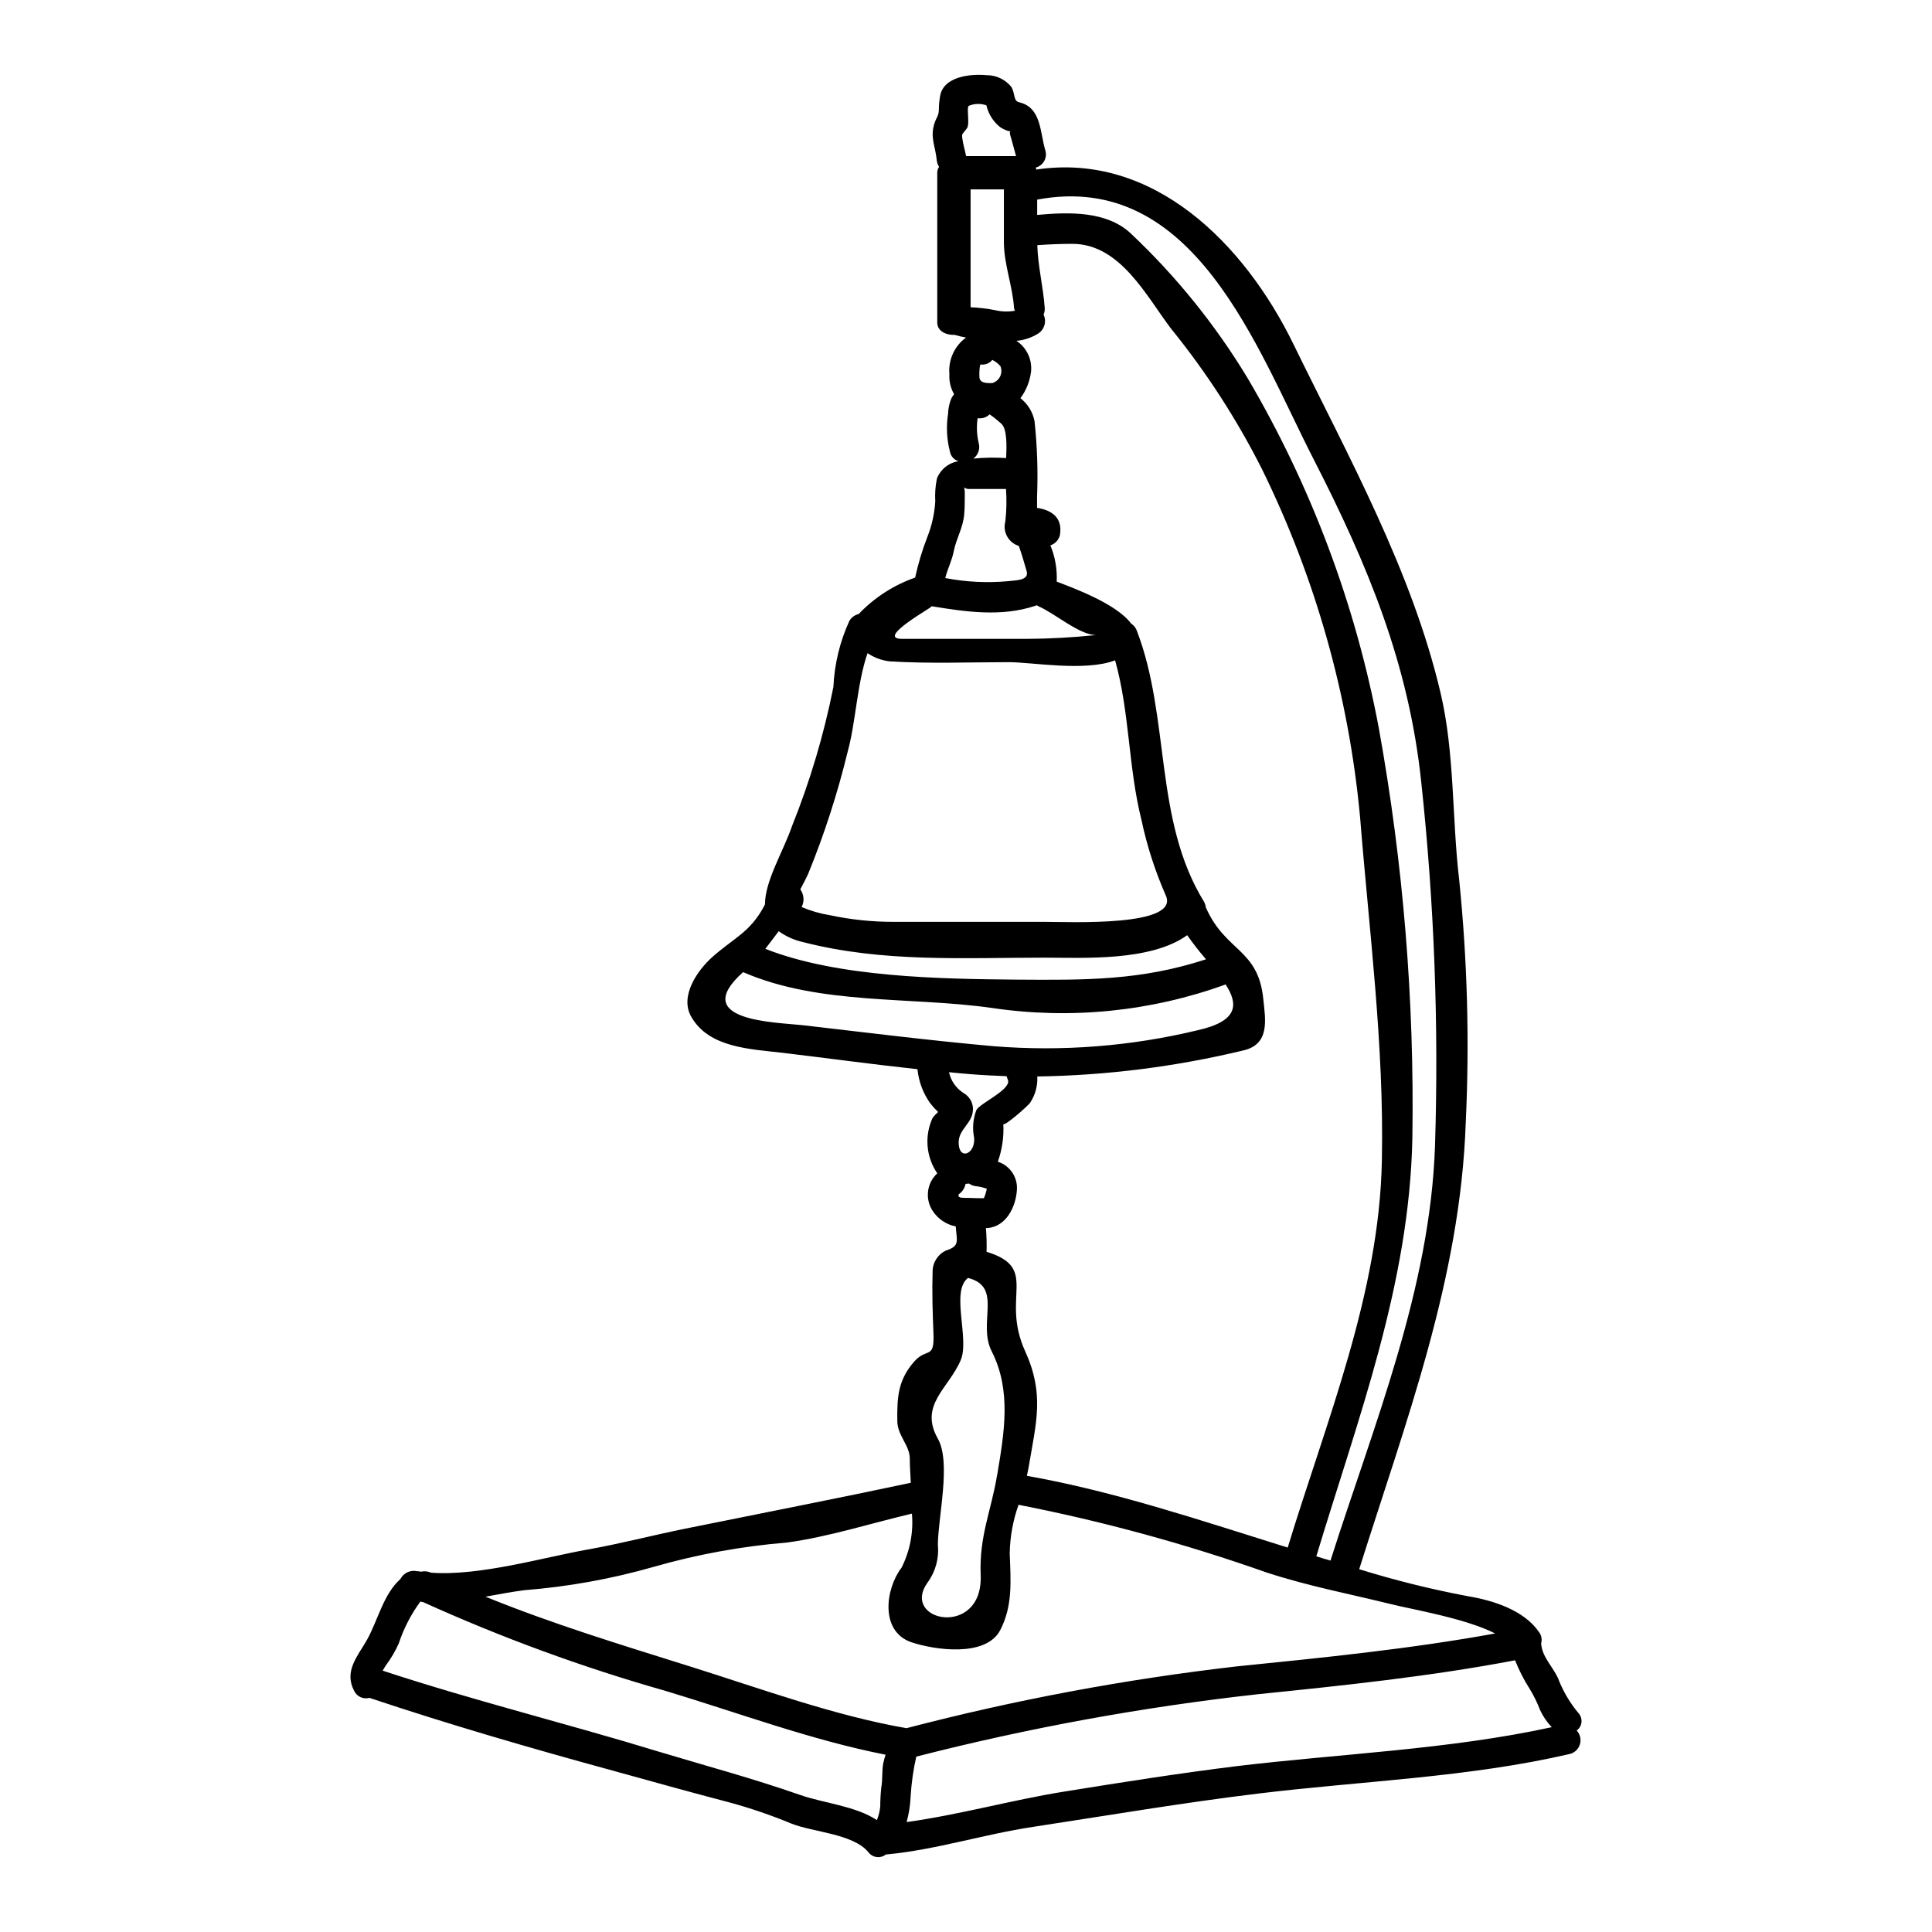
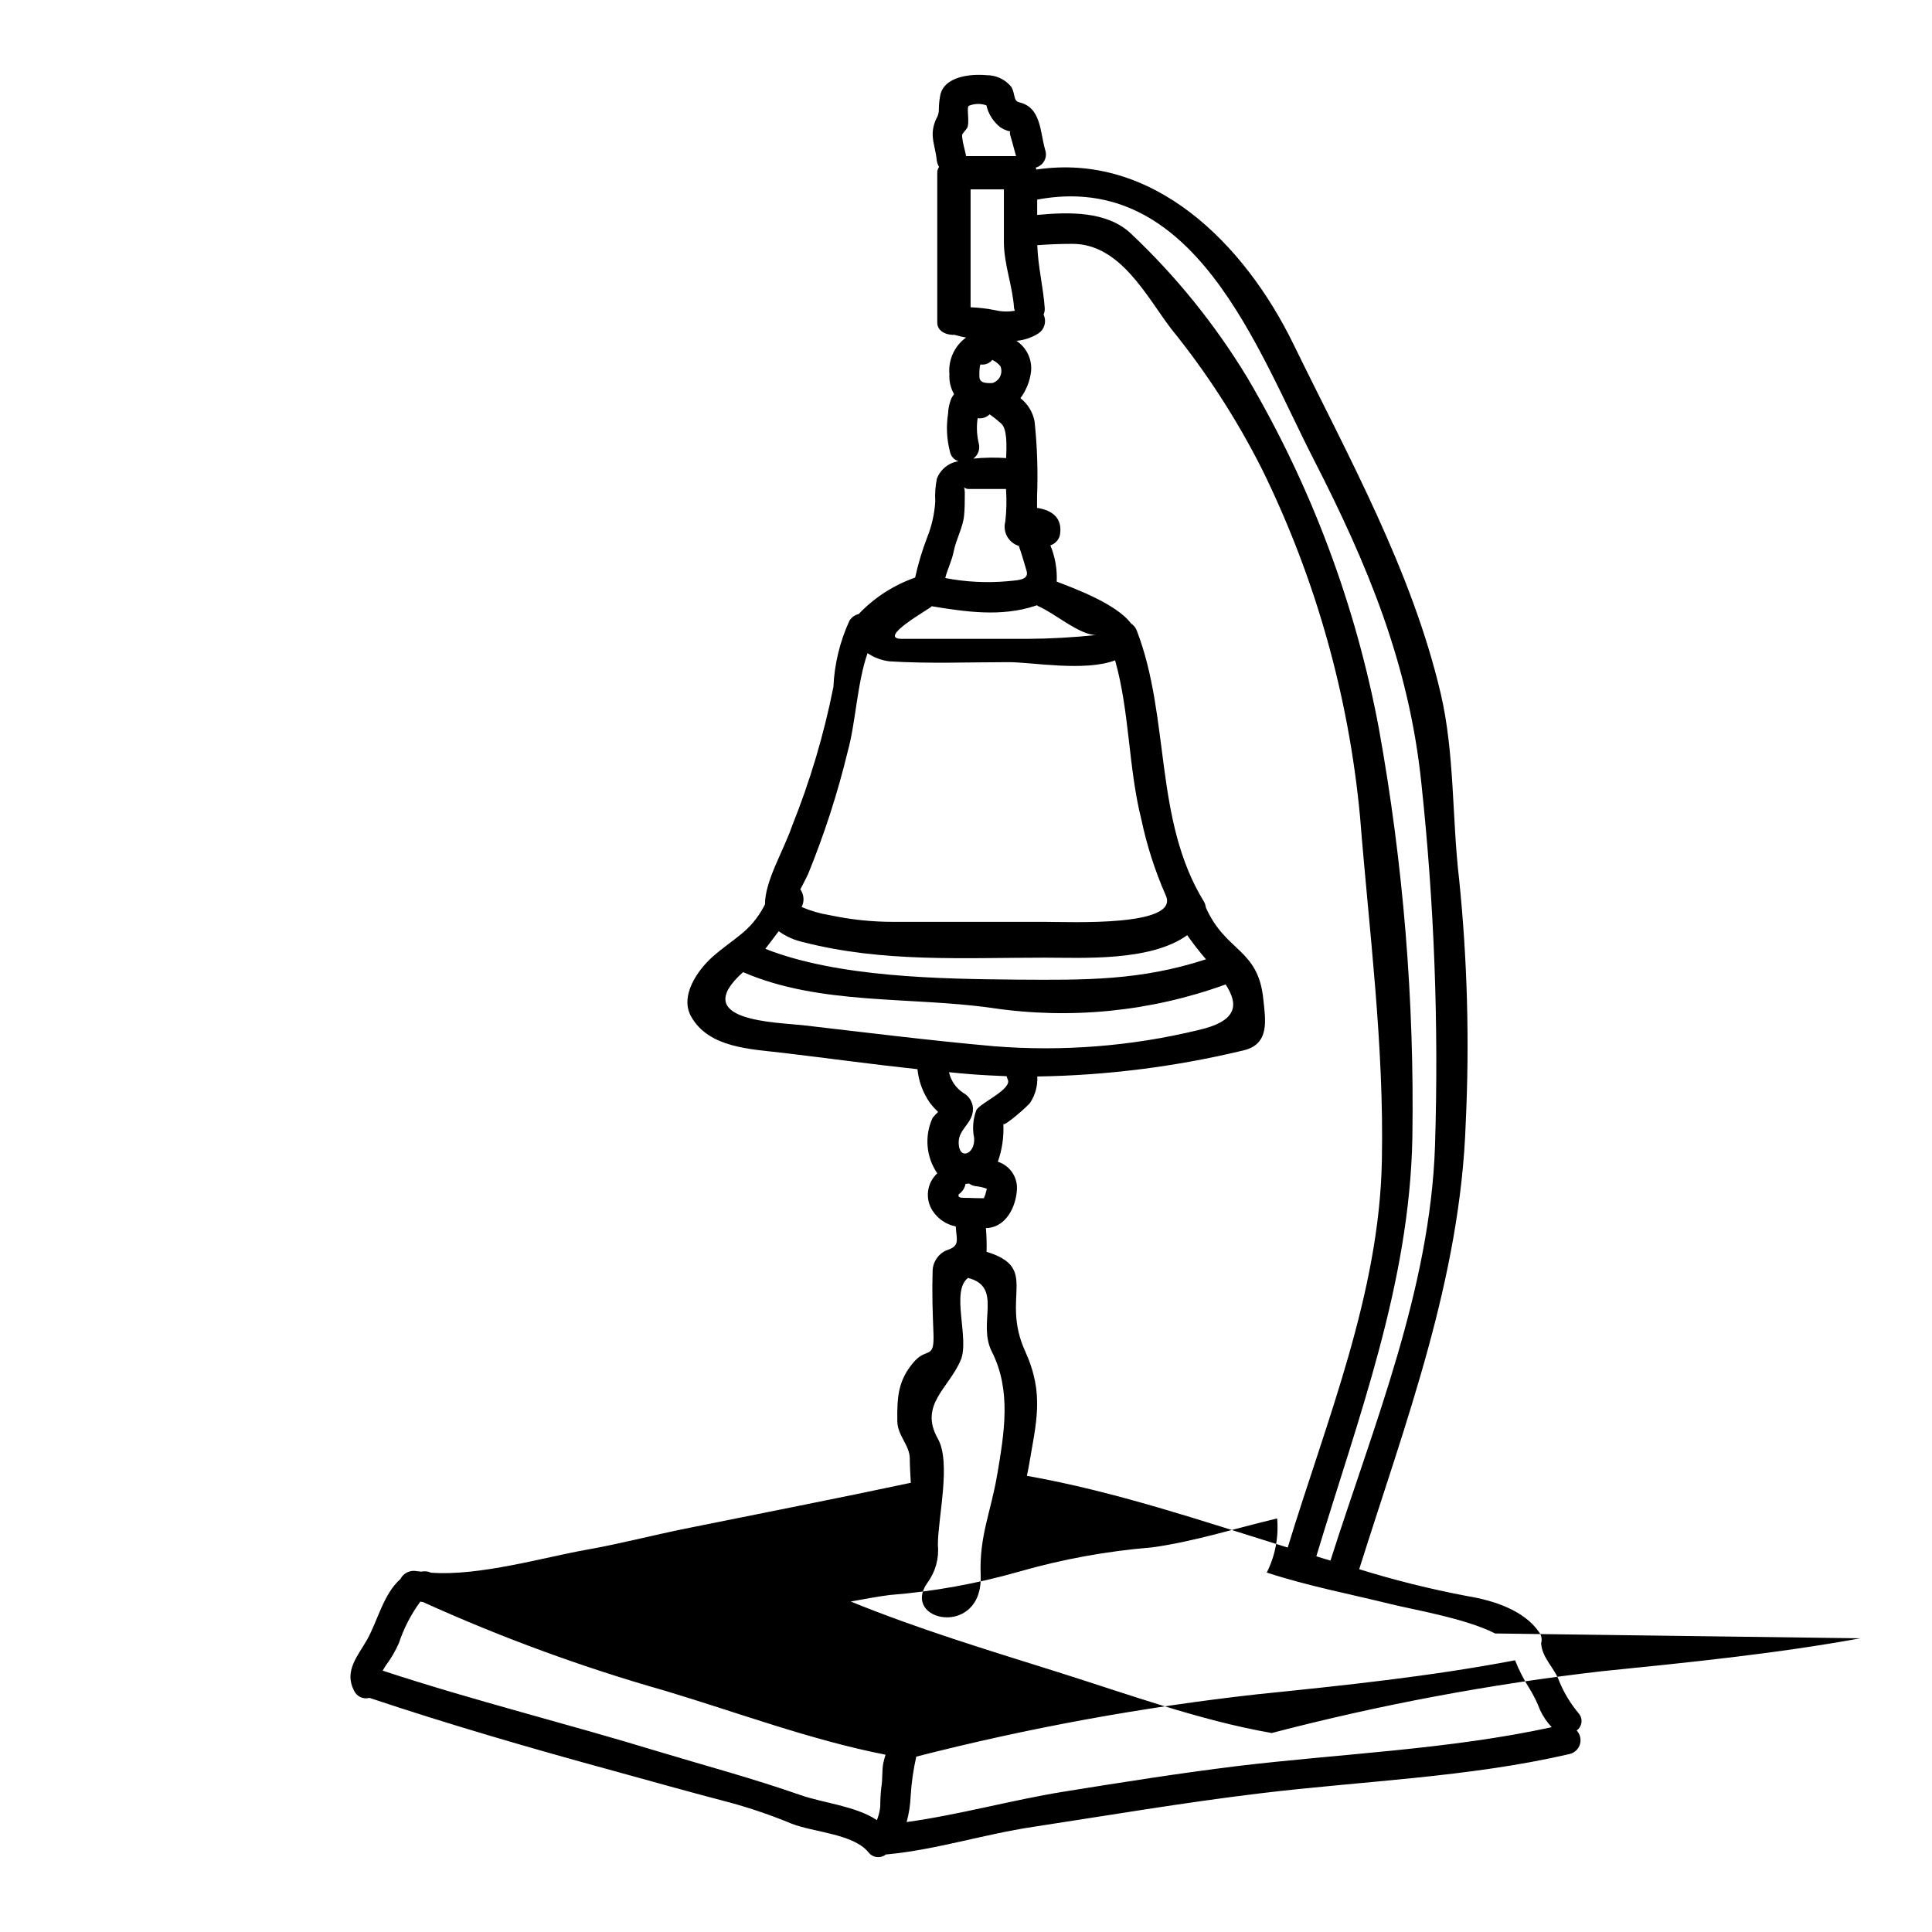
<svg xmlns="http://www.w3.org/2000/svg" fill="#000000" width="800px" height="800px" version="1.1" viewBox="144 144 512 512">
-   <path d="m399.5 273.16c0.145 0.621 0.207 1.262 0.176 1.898 0 1.812 0 3.66-0.176 5.473-0.309 3.352-2.117 6.297-2.754 9.574-0.441 2.363-1.676 4.762-2.246 7.086l-0.004-0.004c5.461 1.051 11.047 1.336 16.586 0.836 1.941-0.266 5.734-0.086 4.984-2.688-0.66-2.25-1.277-4.457-2.07-6.664-2.746-0.844-4.328-3.711-3.574-6.481 0.324-2.859 0.383-5.738 0.176-8.605h-9.777c-0.477 0.027-0.949-0.121-1.32-0.426zm34.984 39.133c-4.457 0-10.941-5.781-15.398-7.68-0.129-0.086-0.219-0.172-0.309-0.219-0.176 0.047-0.309 0.133-0.484 0.176-8.957 2.957-18.355 1.574-27.395 0.09-0.047 0-0.047 0.043-0.09 0.086 0.617 0-14.957 8.559-7.762 8.559h33.094c6.125-0.031 12.246-0.371 18.34-1.012zm127.89 285.77h-0.004c0.566 0.66 0.832 1.523 0.73 2.387-0.102 0.863-0.559 1.645-1.262 2.156 0.918 0.973 1.246 2.359 0.863 3.644-0.379 1.281-1.414 2.262-2.715 2.578-26.824 6.219-55.012 7.144-82.262 10.453-20.074 2.426-40.012 5.82-59.996 8.867-12.926 1.941-25.633 6.043-38.574 7.277-0.113 0.023-0.234 0.023-0.348 0-0.691 0.562-1.578 0.816-2.461 0.711-0.883-0.109-1.684-0.574-2.215-1.285-4.016-4.894-14.648-5.293-20.293-7.543l-0.004 0.004c-5.375-2.231-10.887-4.117-16.5-5.648-10.367-2.691-20.645-5.602-30.926-8.426-21.484-5.863-43.32-12.203-64.496-19.285l0.004-0.004c-1.625 0.453-3.34-0.328-4.059-1.855-2.777-5.25 0.973-9.223 3.441-13.586 2.824-5.074 4.328-12.043 8.781-16.016h-0.004c0-0.023 0.02-0.043 0.043-0.043 0.828-1.594 2.609-2.441 4.367-2.074 0.387 0.023 0.77 0.07 1.148 0.133 0.305-0.074 0.613-0.105 0.926-0.09 0.562-0.004 1.121 0.117 1.633 0.355 12.836 0.973 30.043-4.102 41.555-6.133 8.691-1.543 17.07-3.746 25.762-5.512 20.031-4.059 39.969-7.938 59.867-12.176-0.133-2.473-0.27-4.723-0.27-6.394 0-3.574-3.262-6.09-3.305-9.926-0.09-6.531 0.219-11.02 4.586-15.926 3.352-3.66 5.293-0.312 4.988-7.504-0.219-5.469-0.395-10.809-0.219-16.277l-0.004 0.004c0.016-2.402 1.43-4.574 3.621-5.559 3.703-1.18 2.754-2.559 2.516-6.348l-0.004-0.004c-2.519-0.5-4.731-1.996-6.133-4.148-2.066-3.164-1.543-7.363 1.238-9.926-2.973-4.336-3.441-9.918-1.238-14.688 0.441-0.566 0.93-1.094 1.457-1.574-0.762-0.727-1.469-1.508-2.117-2.34-1.875-2.66-3.031-5.758-3.352-8.996-11.91-1.277-23.777-2.914-35.645-4.328-8.691-1.016-19.633-1.328-24.309-9.578-3.148-5.512 1.719-12.352 5.606-15.836 5.734-5.074 10.012-6.531 13.719-13.5 0.09-0.176 0.133-0.309 0.219-0.441 0-6.219 4.809-13.941 7.148-20.688h-0.004c4.801-11.941 8.477-24.305 10.988-36.93 0.273-6.055 1.711-12 4.234-17.508 0.539-0.918 1.434-1.57 2.469-1.812 4.148-4.359 9.273-7.668 14.957-9.66 0.797-3.648 1.875-7.234 3.219-10.719 1.203-3.016 1.918-6.207 2.117-9.449-0.121-2.039 0.027-4.086 0.441-6.086 0.953-2.445 3.137-4.191 5.731-4.582-1.199-0.355-2.094-1.367-2.297-2.602-0.84-3.258-1.004-6.648-0.484-9.973 0.043-1.406 0.344-2.797 0.883-4.102 0.207-0.383 0.445-0.75 0.711-1.102-0.926-1.605-1.355-3.445-1.238-5.293-0.34-3.785 1.336-7.473 4.414-9.707-1.016-0.168-2.019-0.402-3.004-0.703-2.289 0.086-4.629-0.973-4.629-3.266v-39.703c-0.012-0.555 0.16-1.098 0.484-1.543-0.332-0.539-0.543-1.141-0.617-1.77-0.355-3.703-1.812-6.043-0.617-9.75 0.531-1.719 1.18-1.898 1.18-3.883v0.004c0.012-1.094 0.113-2.188 0.305-3.262 0.789-5.383 8.266-6.047 12.309-5.648 2.547-0.027 4.969 1.113 6.574 3.09 1.102 1.852 0.484 3.746 2.117 4.102 5.867 1.367 5.473 7.938 6.883 12.664v-0.004c0.312 0.949 0.219 1.984-0.258 2.859-0.473 0.879-1.293 1.52-2.258 1.773 0.07 0.168 0.113 0.348 0.133 0.527 31.094-4.676 55.234 19.762 68.16 46.277 14.562 29.824 31.367 59.996 38.996 92.465 3.746 15.883 3 33.086 4.894 49.23h0.004c2.195 21.469 2.785 43.07 1.762 64.629-1.414 41.422-15.926 79.23-28.234 118.32 9.434 2.926 19.027 5.312 28.734 7.144 6.75 1.105 14.957 3.707 18.926 9.527 0.664 0.867 0.863 2.008 0.531 3.047 0 0.043 0 0.043 0.043 0.086 0.266 3.75 3.617 6.488 4.809 9.969v0.004c1.266 3.051 2.996 5.894 5.121 8.426zm-7.148 3.66h-0.004c-1.27-1.336-2.312-2.871-3.086-4.543-0.727-1.914-1.629-3.758-2.691-5.508-1.555-2.43-2.871-5-3.938-7.676-22.434 4.277-45.57 6.691-68.203 8.996-30.508 3.394-60.742 8.918-90.48 16.531-0.789 3.484-1.289 7.023-1.5 10.59-0.094 2.281-0.449 4.547-1.059 6.75 13.809-1.898 27.84-5.824 41.512-8.031 15.309-2.473 30.66-4.894 46.012-6.793 27.543-3.301 56.305-4.402 83.434-10.316zm-14.996-24.836c-7.871-4.016-21.926-6.352-27.57-7.766-11.074-2.731-22.043-4.805-32.957-8.379h-0.004c-21.457-7.582-43.441-13.586-65.773-17.957-1.484 4.152-2.273 8.52-2.34 12.926 0.266 7.281 0.84 13.809-2.516 20.293-3.836 7.32-17.602 5.203-23.516 3.219-8.422-2.867-6.922-14.168-2.644-19.762h0.004c2.238-4.426 3.191-9.395 2.754-14.336-11.02 2.606-22.148 6.176-33.219 7.68v-0.004c-11.883 0.973-23.641 3.117-35.102 6.398-11.234 3.219-22.762 5.305-34.41 6.219-3.398 0.441-6.84 1.102-10.281 1.719 17.867 7.277 35.957 12.75 54.617 18.617 18.395 5.777 37.891 12.926 56.949 16.23v0.004c28.727-7.5 57.941-12.969 87.434-16.367 22.688-2.297 46.074-4.633 68.57-8.734zm-15.934-129.34c1.008-32.031-0.203-64.098-3.617-95.961-3.262-31.629-14.25-57.965-28.582-85.934-15-29.238-31.543-76.574-73.234-68.754v4.062c8.426-0.789 18.441-1.059 24.797 4.894v0.004c11.973 11.281 22.359 24.133 30.883 38.203 16.934 28.746 28.738 60.223 34.879 93.02 6.457 35.773 9.43 72.09 8.871 108.44-0.746 38.773-14.383 74.203-25.453 110.91 0.707 0.219 1.371 0.441 2.074 0.66 0.527 0.129 1.145 0.309 1.676 0.484 11.434-35.91 26.43-71.91 27.707-110.02zm-14.086 4.012c0.617-30.656-3.352-60.613-5.777-91.051-2.984-32.008-11.773-63.207-25.938-92.066-6.688-13.27-14.777-25.781-24.133-37.32-6.488-8.512-13.457-22.5-26.16-22.5-3.148 0-6.223 0.129-9.309 0.352 0.172 5.648 1.574 11.02 1.969 16.633 0.047 0.605-0.059 1.211-0.309 1.762 0.855 1.773 0.27 3.902-1.367 4.988-1.754 1.117-3.75 1.789-5.824 1.969 2.699 1.777 4.191 4.902 3.883 8.117-0.309 2.566-1.281 5.008-2.82 7.082 1.953 1.52 3.285 3.703 3.746 6.133 0.707 6.621 0.926 13.285 0.66 19.941v3c3.84 0.574 6.883 2.559 6.047 7.277-0.332 1.254-1.281 2.254-2.516 2.648 1.258 3.043 1.832 6.324 1.676 9.613 4.328 1.676 15.793 5.82 19.719 11.117 0.691 0.438 1.215 1.09 1.5 1.855 8.953 23.293 4.457 50.16 17.82 71.863h0.004c0.254 0.48 0.414 1.004 0.484 1.543 0 0.043 0.047 0.043 0.047 0.09 5.246 11.734 13.809 10.762 15.172 24.129 0.574 5.512 1.855 12.086-5.43 13.676h0.004c-17.848 4.289-36.113 6.594-54.465 6.871 0.129 2.434-0.52 4.844-1.852 6.887-0.531 0.883-7.086 6.574-7.148 5.688 0.18 3.402-0.316 6.805-1.457 10.016 3.242 1.031 5.34 4.172 5.047 7.562-0.309 4.457-2.82 9.527-7.676 10.012h-0.531c0.176 2.094 0.234 4.195 0.176 6.297 14.168 4.328 3.617 11.867 10.234 26.371 5.164 11.379 2.914 18.789 0.93 30.613-0.133 0.789-0.312 1.574-0.484 2.383 23.422 4.148 46.32 11.91 69.125 19.016 10.188-33.438 24.309-67.27 24.953-102.57zm-48.809-34.539c10.852-2.426 10.766-6.922 7.41-12.129l0.004-0.004c-19.836 7.199-41.156 9.336-62.027 6.219-21.484-3.043-45.523-0.66-65.859-9.48-14.602 13.055 8.91 13.277 15.883 14.07 16.809 1.941 33.656 4.059 50.512 5.559h-0.004c18.137 1.461 36.395 0.031 54.082-4.234zm2.203-18.789 0.004-0.004c-1.77-2.043-3.434-4.18-4.984-6.394-9.707 7.016-27.707 5.957-37.676 5.957-21.648 0-42.902 1.324-64.055-4.106v-0.004c-2.356-0.504-4.578-1.496-6.527-2.906-1.18 1.543-2.34 3.148-3.543 4.676 19.188 7.586 46.582 7.981 66.52 8.16 18.359 0.133 32.961 0.262 50.254-5.383zm-42.668-9.93c6.664 0 35.957 1.367 31.984-7.059-2.824-6.438-4.984-13.148-6.438-20.027-3.488-13.895-3.09-28.453-6.969-42.219-7.984 3.047-22.043 0.484-28.145 0.484-10.496 0-21.133 0.445-31.672-0.219l-0.008-0.004c-2.07-0.25-4.051-0.992-5.781-2.16-2.777 7.984-3.148 18.531-5.246 26.027v0.004c-2.672 11.039-6.168 21.863-10.457 32.379-0.789 1.719-1.543 3.086-2.117 4.188 0.992 1.367 1.129 3.176 0.352 4.676 2.402 1.023 4.922 1.754 7.5 2.168 5.555 1.184 11.219 1.773 16.898 1.762zm-20.906-202.93h13.234c-0.531-1.855-0.973-3.703-1.543-5.559-0.176-0.66-0.09-0.926 0.043-1.016h-0.004c-0.254-0.016-0.504-0.059-0.75-0.129-0.648-0.223-1.27-0.52-1.852-0.887-1.891-1.461-3.215-3.531-3.75-5.863-1.52-0.539-3.188-0.492-4.676 0.129-0.66 0.488 0.355 4.766-0.484 5.957-1.148 1.574-1.414 1.328-1.234 2.562 0.176 1.586 0.703 3.172 1.016 4.805zm12.926 40.98c-0.102-0.238-0.176-0.488-0.227-0.746-0.395-5.957-2.688-11.512-2.688-17.559v-13.852h-8.824v31.234c2.207 0.09 4.406 0.352 6.574 0.785 1.691 0.402 3.449 0.449 5.164 0.137zm-10.199 211.8c1.148-1.941 9.707-5.602 8.266-8.164v0.004c-0.105-0.258-0.195-0.52-0.266-0.789-3.148-0.133-6.297-0.27-9.527-0.531-1.898-0.129-3.836-0.352-5.734-0.527 0.496 2.273 1.875 4.258 3.836 5.512 1.465 0.824 2.414 2.336 2.516 4.016 0.133 4.016-3.793 5.379-3.793 9.09 0 4.848 4.414 3.172 4.106-1.18v-0.004c-0.516-2.481-0.309-5.059 0.598-7.426zm7.871-172.75c0.172-3.398 0.266-7.762-1.281-9.133-0.977-0.883-2.008-1.707-3.086-2.465-0.836 0.824-2.016 1.203-3.176 1.016 0.004 0.102-0.008 0.207-0.043 0.305-0.281 2.137-0.16 4.305 0.348 6.398 0.387 1.508-0.188 3.102-1.453 4.012 2.891-0.285 5.797-0.332 8.691-0.141zm-3.621-19.895v0.004c0.898-0.277 1.637-0.914 2.043-1.762 0.402-0.848 0.43-1.828 0.074-2.695-0.586-0.711-1.324-1.285-2.16-1.676-0.727 0.906-1.875 1.367-3.027 1.219h-0.117l-0.129 0.395c-0.133 0.922-0.18 1.852-0.137 2.781-0.043 1.688 1.68 1.824 3.441 1.738zm1.277 289.26c1.855-11.07 3.793-22.277-1.453-32.598-3.887-7.633 3.086-17.117-6.297-19.5-4.676 3.543 0.484 16.137-1.941 21.793-3.148 7.453-11.121 11.863-6.047 20.82 3.574 6.352 0 20.906 0 28.191l0.004 0.004c0.336 3.551-0.652 7.102-2.777 9.969-7.234 10.32 14.738 14.734 14.117-1.969-0.422-10.473 2.754-16.867 4.379-26.711zm-2.867-75.258c0.043-0.219 0.043-0.355 0.086-0.488l0.004 0.004c-1.016-0.363-2.074-0.598-3.148-0.707-0.555-0.109-1.082-0.336-1.547-0.66-0.309 0.043-0.617 0.043-0.926 0.086-0.219 1.137-0.887 2.141-1.852 2.781v0.27c-0.043 0.266 0.043 0.395 0.219 0.441 0.395 0.309 1.941 0.176 2.387 0.219 1.23 0.043 2.426 0.086 3.66 0.086h0.441c0.293-0.652 0.516-1.332 0.668-2.027zm-27.309 151.62 0.004 0.004c0.152-0.715 0.344-1.422 0.574-2.117-19.633-3.836-39.305-11.203-58.363-16.926-21.949-6.231-43.402-14.094-64.188-23.512l-0.746-0.133c-2.457 3.356-4.379 7.074-5.691 11.02-0.91 2.062-2.051 4.019-3.398 5.824-0.266 0.352-0.574 0.926-0.883 1.453 24.086 7.941 48.879 14.031 73.094 21.445 12.594 3.789 25.105 7.144 37.457 11.469 6.262 2.203 14.688 2.91 20.426 6.691 0.453-1.148 0.75-2.348 0.883-3.574 0-1.68 0.09-3.356 0.266-5.027 0.418-2.199 0.117-4.402 0.559-6.613z" />
+   <path d="m399.5 273.16c0.145 0.621 0.207 1.262 0.176 1.898 0 1.812 0 3.66-0.176 5.473-0.309 3.352-2.117 6.297-2.754 9.574-0.441 2.363-1.676 4.762-2.246 7.086l-0.004-0.004c5.461 1.051 11.047 1.336 16.586 0.836 1.941-0.266 5.734-0.086 4.984-2.688-0.66-2.25-1.277-4.457-2.07-6.664-2.746-0.844-4.328-3.711-3.574-6.481 0.324-2.859 0.383-5.738 0.176-8.605h-9.777c-0.477 0.027-0.949-0.121-1.32-0.426zm34.984 39.133c-4.457 0-10.941-5.781-15.398-7.68-0.129-0.086-0.219-0.172-0.309-0.219-0.176 0.047-0.309 0.133-0.484 0.176-8.957 2.957-18.355 1.574-27.395 0.09-0.047 0-0.047 0.043-0.09 0.086 0.617 0-14.957 8.559-7.762 8.559h33.094c6.125-0.031 12.246-0.371 18.34-1.012zm127.89 285.77h-0.004c0.566 0.66 0.832 1.523 0.73 2.387-0.102 0.863-0.559 1.645-1.262 2.156 0.918 0.973 1.246 2.359 0.863 3.644-0.379 1.281-1.414 2.262-2.715 2.578-26.824 6.219-55.012 7.144-82.262 10.453-20.074 2.426-40.012 5.82-59.996 8.867-12.926 1.941-25.633 6.043-38.574 7.277-0.113 0.023-0.234 0.023-0.348 0-0.691 0.562-1.578 0.816-2.461 0.711-0.883-0.109-1.684-0.574-2.215-1.285-4.016-4.894-14.648-5.293-20.293-7.543l-0.004 0.004c-5.375-2.231-10.887-4.117-16.5-5.648-10.367-2.691-20.645-5.602-30.926-8.426-21.484-5.863-43.32-12.203-64.496-19.285l0.004-0.004c-1.625 0.453-3.34-0.328-4.059-1.855-2.777-5.25 0.973-9.223 3.441-13.586 2.824-5.074 4.328-12.043 8.781-16.016h-0.004c0-0.023 0.02-0.043 0.043-0.043 0.828-1.594 2.609-2.441 4.367-2.074 0.387 0.023 0.77 0.07 1.148 0.133 0.305-0.074 0.613-0.105 0.926-0.09 0.562-0.004 1.121 0.117 1.633 0.355 12.836 0.973 30.043-4.102 41.555-6.133 8.691-1.543 17.07-3.746 25.762-5.512 20.031-4.059 39.969-7.938 59.867-12.176-0.133-2.473-0.27-4.723-0.27-6.394 0-3.574-3.262-6.09-3.305-9.926-0.09-6.531 0.219-11.02 4.586-15.926 3.352-3.66 5.293-0.312 4.988-7.504-0.219-5.469-0.395-10.809-0.219-16.277l-0.004 0.004c0.016-2.402 1.43-4.574 3.621-5.559 3.703-1.18 2.754-2.559 2.516-6.348l-0.004-0.004c-2.519-0.5-4.731-1.996-6.133-4.148-2.066-3.164-1.543-7.363 1.238-9.926-2.973-4.336-3.441-9.918-1.238-14.688 0.441-0.566 0.93-1.094 1.457-1.574-0.762-0.727-1.469-1.508-2.117-2.34-1.875-2.66-3.031-5.758-3.352-8.996-11.91-1.277-23.777-2.914-35.645-4.328-8.691-1.016-19.633-1.328-24.309-9.578-3.148-5.512 1.719-12.352 5.606-15.836 5.734-5.074 10.012-6.531 13.719-13.5 0.09-0.176 0.133-0.309 0.219-0.441 0-6.219 4.809-13.941 7.148-20.688h-0.004c4.801-11.941 8.477-24.305 10.988-36.93 0.273-6.055 1.711-12 4.234-17.508 0.539-0.918 1.434-1.57 2.469-1.812 4.148-4.359 9.273-7.668 14.957-9.66 0.797-3.648 1.875-7.234 3.219-10.719 1.203-3.016 1.918-6.207 2.117-9.449-0.121-2.039 0.027-4.086 0.441-6.086 0.953-2.445 3.137-4.191 5.731-4.582-1.199-0.355-2.094-1.367-2.297-2.602-0.84-3.258-1.004-6.648-0.484-9.973 0.043-1.406 0.344-2.797 0.883-4.102 0.207-0.383 0.445-0.75 0.711-1.102-0.926-1.605-1.355-3.445-1.238-5.293-0.34-3.785 1.336-7.473 4.414-9.707-1.016-0.168-2.019-0.402-3.004-0.703-2.289 0.086-4.629-0.973-4.629-3.266v-39.703c-0.012-0.555 0.16-1.098 0.484-1.543-0.332-0.539-0.543-1.141-0.617-1.77-0.355-3.703-1.812-6.043-0.617-9.75 0.531-1.719 1.18-1.898 1.18-3.883v0.004c0.012-1.094 0.113-2.188 0.305-3.262 0.789-5.383 8.266-6.047 12.309-5.648 2.547-0.027 4.969 1.113 6.574 3.09 1.102 1.852 0.484 3.746 2.117 4.102 5.867 1.367 5.473 7.938 6.883 12.664v-0.004c0.312 0.949 0.219 1.984-0.258 2.859-0.473 0.879-1.293 1.52-2.258 1.773 0.07 0.168 0.113 0.348 0.133 0.527 31.094-4.676 55.234 19.762 68.16 46.277 14.562 29.824 31.367 59.996 38.996 92.465 3.746 15.883 3 33.086 4.894 49.23h0.004c2.195 21.469 2.785 43.07 1.762 64.629-1.414 41.422-15.926 79.23-28.234 118.32 9.434 2.926 19.027 5.312 28.734 7.144 6.75 1.105 14.957 3.707 18.926 9.527 0.664 0.867 0.863 2.008 0.531 3.047 0 0.043 0 0.043 0.043 0.086 0.266 3.75 3.617 6.488 4.809 9.969v0.004c1.266 3.051 2.996 5.894 5.121 8.426zm-7.148 3.66h-0.004c-1.27-1.336-2.312-2.871-3.086-4.543-0.727-1.914-1.629-3.758-2.691-5.508-1.555-2.43-2.871-5-3.938-7.676-22.434 4.277-45.57 6.691-68.203 8.996-30.508 3.394-60.742 8.918-90.48 16.531-0.789 3.484-1.289 7.023-1.5 10.59-0.094 2.281-0.449 4.547-1.059 6.75 13.809-1.898 27.84-5.824 41.512-8.031 15.309-2.473 30.66-4.894 46.012-6.793 27.543-3.301 56.305-4.402 83.434-10.316zm-14.996-24.836c-7.871-4.016-21.926-6.352-27.57-7.766-11.074-2.731-22.043-4.805-32.957-8.379h-0.004h0.004c2.238-4.426 3.191-9.395 2.754-14.336-11.02 2.606-22.148 6.176-33.219 7.68v-0.004c-11.883 0.973-23.641 3.117-35.102 6.398-11.234 3.219-22.762 5.305-34.41 6.219-3.398 0.441-6.84 1.102-10.281 1.719 17.867 7.277 35.957 12.75 54.617 18.617 18.395 5.777 37.891 12.926 56.949 16.23v0.004c28.727-7.5 57.941-12.969 87.434-16.367 22.688-2.297 46.074-4.633 68.57-8.734zm-15.934-129.34c1.008-32.031-0.203-64.098-3.617-95.961-3.262-31.629-14.25-57.965-28.582-85.934-15-29.238-31.543-76.574-73.234-68.754v4.062c8.426-0.789 18.441-1.059 24.797 4.894v0.004c11.973 11.281 22.359 24.133 30.883 38.203 16.934 28.746 28.738 60.223 34.879 93.02 6.457 35.773 9.43 72.09 8.871 108.44-0.746 38.773-14.383 74.203-25.453 110.91 0.707 0.219 1.371 0.441 2.074 0.66 0.527 0.129 1.145 0.309 1.676 0.484 11.434-35.91 26.43-71.91 27.707-110.02zm-14.086 4.012c0.617-30.656-3.352-60.613-5.777-91.051-2.984-32.008-11.773-63.207-25.938-92.066-6.688-13.27-14.777-25.781-24.133-37.32-6.488-8.512-13.457-22.5-26.16-22.5-3.148 0-6.223 0.129-9.309 0.352 0.172 5.648 1.574 11.02 1.969 16.633 0.047 0.605-0.059 1.211-0.309 1.762 0.855 1.773 0.27 3.902-1.367 4.988-1.754 1.117-3.75 1.789-5.824 1.969 2.699 1.777 4.191 4.902 3.883 8.117-0.309 2.566-1.281 5.008-2.82 7.082 1.953 1.52 3.285 3.703 3.746 6.133 0.707 6.621 0.926 13.285 0.66 19.941v3c3.84 0.574 6.883 2.559 6.047 7.277-0.332 1.254-1.281 2.254-2.516 2.648 1.258 3.043 1.832 6.324 1.676 9.613 4.328 1.676 15.793 5.82 19.719 11.117 0.691 0.438 1.215 1.09 1.5 1.855 8.953 23.293 4.457 50.16 17.82 71.863h0.004c0.254 0.48 0.414 1.004 0.484 1.543 0 0.043 0.047 0.043 0.047 0.09 5.246 11.734 13.809 10.762 15.172 24.129 0.574 5.512 1.855 12.086-5.43 13.676h0.004c-17.848 4.289-36.113 6.594-54.465 6.871 0.129 2.434-0.52 4.844-1.852 6.887-0.531 0.883-7.086 6.574-7.148 5.688 0.18 3.402-0.316 6.805-1.457 10.016 3.242 1.031 5.34 4.172 5.047 7.562-0.309 4.457-2.82 9.527-7.676 10.012h-0.531c0.176 2.094 0.234 4.195 0.176 6.297 14.168 4.328 3.617 11.867 10.234 26.371 5.164 11.379 2.914 18.789 0.93 30.613-0.133 0.789-0.312 1.574-0.484 2.383 23.422 4.148 46.32 11.91 69.125 19.016 10.188-33.438 24.309-67.27 24.953-102.57zm-48.809-34.539c10.852-2.426 10.766-6.922 7.41-12.129l0.004-0.004c-19.836 7.199-41.156 9.336-62.027 6.219-21.484-3.043-45.523-0.66-65.859-9.48-14.602 13.055 8.91 13.277 15.883 14.07 16.809 1.941 33.656 4.059 50.512 5.559h-0.004c18.137 1.461 36.395 0.031 54.082-4.234zm2.203-18.789 0.004-0.004c-1.77-2.043-3.434-4.18-4.984-6.394-9.707 7.016-27.707 5.957-37.676 5.957-21.648 0-42.902 1.324-64.055-4.106v-0.004c-2.356-0.504-4.578-1.496-6.527-2.906-1.18 1.543-2.34 3.148-3.543 4.676 19.188 7.586 46.582 7.981 66.52 8.16 18.359 0.133 32.961 0.262 50.254-5.383zm-42.668-9.93c6.664 0 35.957 1.367 31.984-7.059-2.824-6.438-4.984-13.148-6.438-20.027-3.488-13.895-3.09-28.453-6.969-42.219-7.984 3.047-22.043 0.484-28.145 0.484-10.496 0-21.133 0.445-31.672-0.219l-0.008-0.004c-2.07-0.25-4.051-0.992-5.781-2.16-2.777 7.984-3.148 18.531-5.246 26.027v0.004c-2.672 11.039-6.168 21.863-10.457 32.379-0.789 1.719-1.543 3.086-2.117 4.188 0.992 1.367 1.129 3.176 0.352 4.676 2.402 1.023 4.922 1.754 7.5 2.168 5.555 1.184 11.219 1.773 16.898 1.762zm-20.906-202.93h13.234c-0.531-1.855-0.973-3.703-1.543-5.559-0.176-0.66-0.09-0.926 0.043-1.016h-0.004c-0.254-0.016-0.504-0.059-0.75-0.129-0.648-0.223-1.27-0.52-1.852-0.887-1.891-1.461-3.215-3.531-3.75-5.863-1.52-0.539-3.188-0.492-4.676 0.129-0.66 0.488 0.355 4.766-0.484 5.957-1.148 1.574-1.414 1.328-1.234 2.562 0.176 1.586 0.703 3.172 1.016 4.805zm12.926 40.98c-0.102-0.238-0.176-0.488-0.227-0.746-0.395-5.957-2.688-11.512-2.688-17.559v-13.852h-8.824v31.234c2.207 0.09 4.406 0.352 6.574 0.785 1.691 0.402 3.449 0.449 5.164 0.137zm-10.199 211.8c1.148-1.941 9.707-5.602 8.266-8.164v0.004c-0.105-0.258-0.195-0.52-0.266-0.789-3.148-0.133-6.297-0.27-9.527-0.531-1.898-0.129-3.836-0.352-5.734-0.527 0.496 2.273 1.875 4.258 3.836 5.512 1.465 0.824 2.414 2.336 2.516 4.016 0.133 4.016-3.793 5.379-3.793 9.09 0 4.848 4.414 3.172 4.106-1.18v-0.004c-0.516-2.481-0.309-5.059 0.598-7.426zm7.871-172.75c0.172-3.398 0.266-7.762-1.281-9.133-0.977-0.883-2.008-1.707-3.086-2.465-0.836 0.824-2.016 1.203-3.176 1.016 0.004 0.102-0.008 0.207-0.043 0.305-0.281 2.137-0.16 4.305 0.348 6.398 0.387 1.508-0.188 3.102-1.453 4.012 2.891-0.285 5.797-0.332 8.691-0.141zm-3.621-19.895v0.004c0.898-0.277 1.637-0.914 2.043-1.762 0.402-0.848 0.43-1.828 0.074-2.695-0.586-0.711-1.324-1.285-2.16-1.676-0.727 0.906-1.875 1.367-3.027 1.219h-0.117l-0.129 0.395c-0.133 0.922-0.18 1.852-0.137 2.781-0.043 1.688 1.68 1.824 3.441 1.738zm1.277 289.26c1.855-11.07 3.793-22.277-1.453-32.598-3.887-7.633 3.086-17.117-6.297-19.5-4.676 3.543 0.484 16.137-1.941 21.793-3.148 7.453-11.121 11.863-6.047 20.82 3.574 6.352 0 20.906 0 28.191l0.004 0.004c0.336 3.551-0.652 7.102-2.777 9.969-7.234 10.32 14.738 14.734 14.117-1.969-0.422-10.473 2.754-16.867 4.379-26.711zm-2.867-75.258c0.043-0.219 0.043-0.355 0.086-0.488l0.004 0.004c-1.016-0.363-2.074-0.598-3.148-0.707-0.555-0.109-1.082-0.336-1.547-0.66-0.309 0.043-0.617 0.043-0.926 0.086-0.219 1.137-0.887 2.141-1.852 2.781v0.27c-0.043 0.266 0.043 0.395 0.219 0.441 0.395 0.309 1.941 0.176 2.387 0.219 1.23 0.043 2.426 0.086 3.66 0.086h0.441c0.293-0.652 0.516-1.332 0.668-2.027zm-27.309 151.62 0.004 0.004c0.152-0.715 0.344-1.422 0.574-2.117-19.633-3.836-39.305-11.203-58.363-16.926-21.949-6.231-43.402-14.094-64.188-23.512l-0.746-0.133c-2.457 3.356-4.379 7.074-5.691 11.02-0.91 2.062-2.051 4.019-3.398 5.824-0.266 0.352-0.574 0.926-0.883 1.453 24.086 7.941 48.879 14.031 73.094 21.445 12.594 3.789 25.105 7.144 37.457 11.469 6.262 2.203 14.688 2.91 20.426 6.691 0.453-1.148 0.75-2.348 0.883-3.574 0-1.68 0.09-3.356 0.266-5.027 0.418-2.199 0.117-4.402 0.559-6.613z" />
</svg>